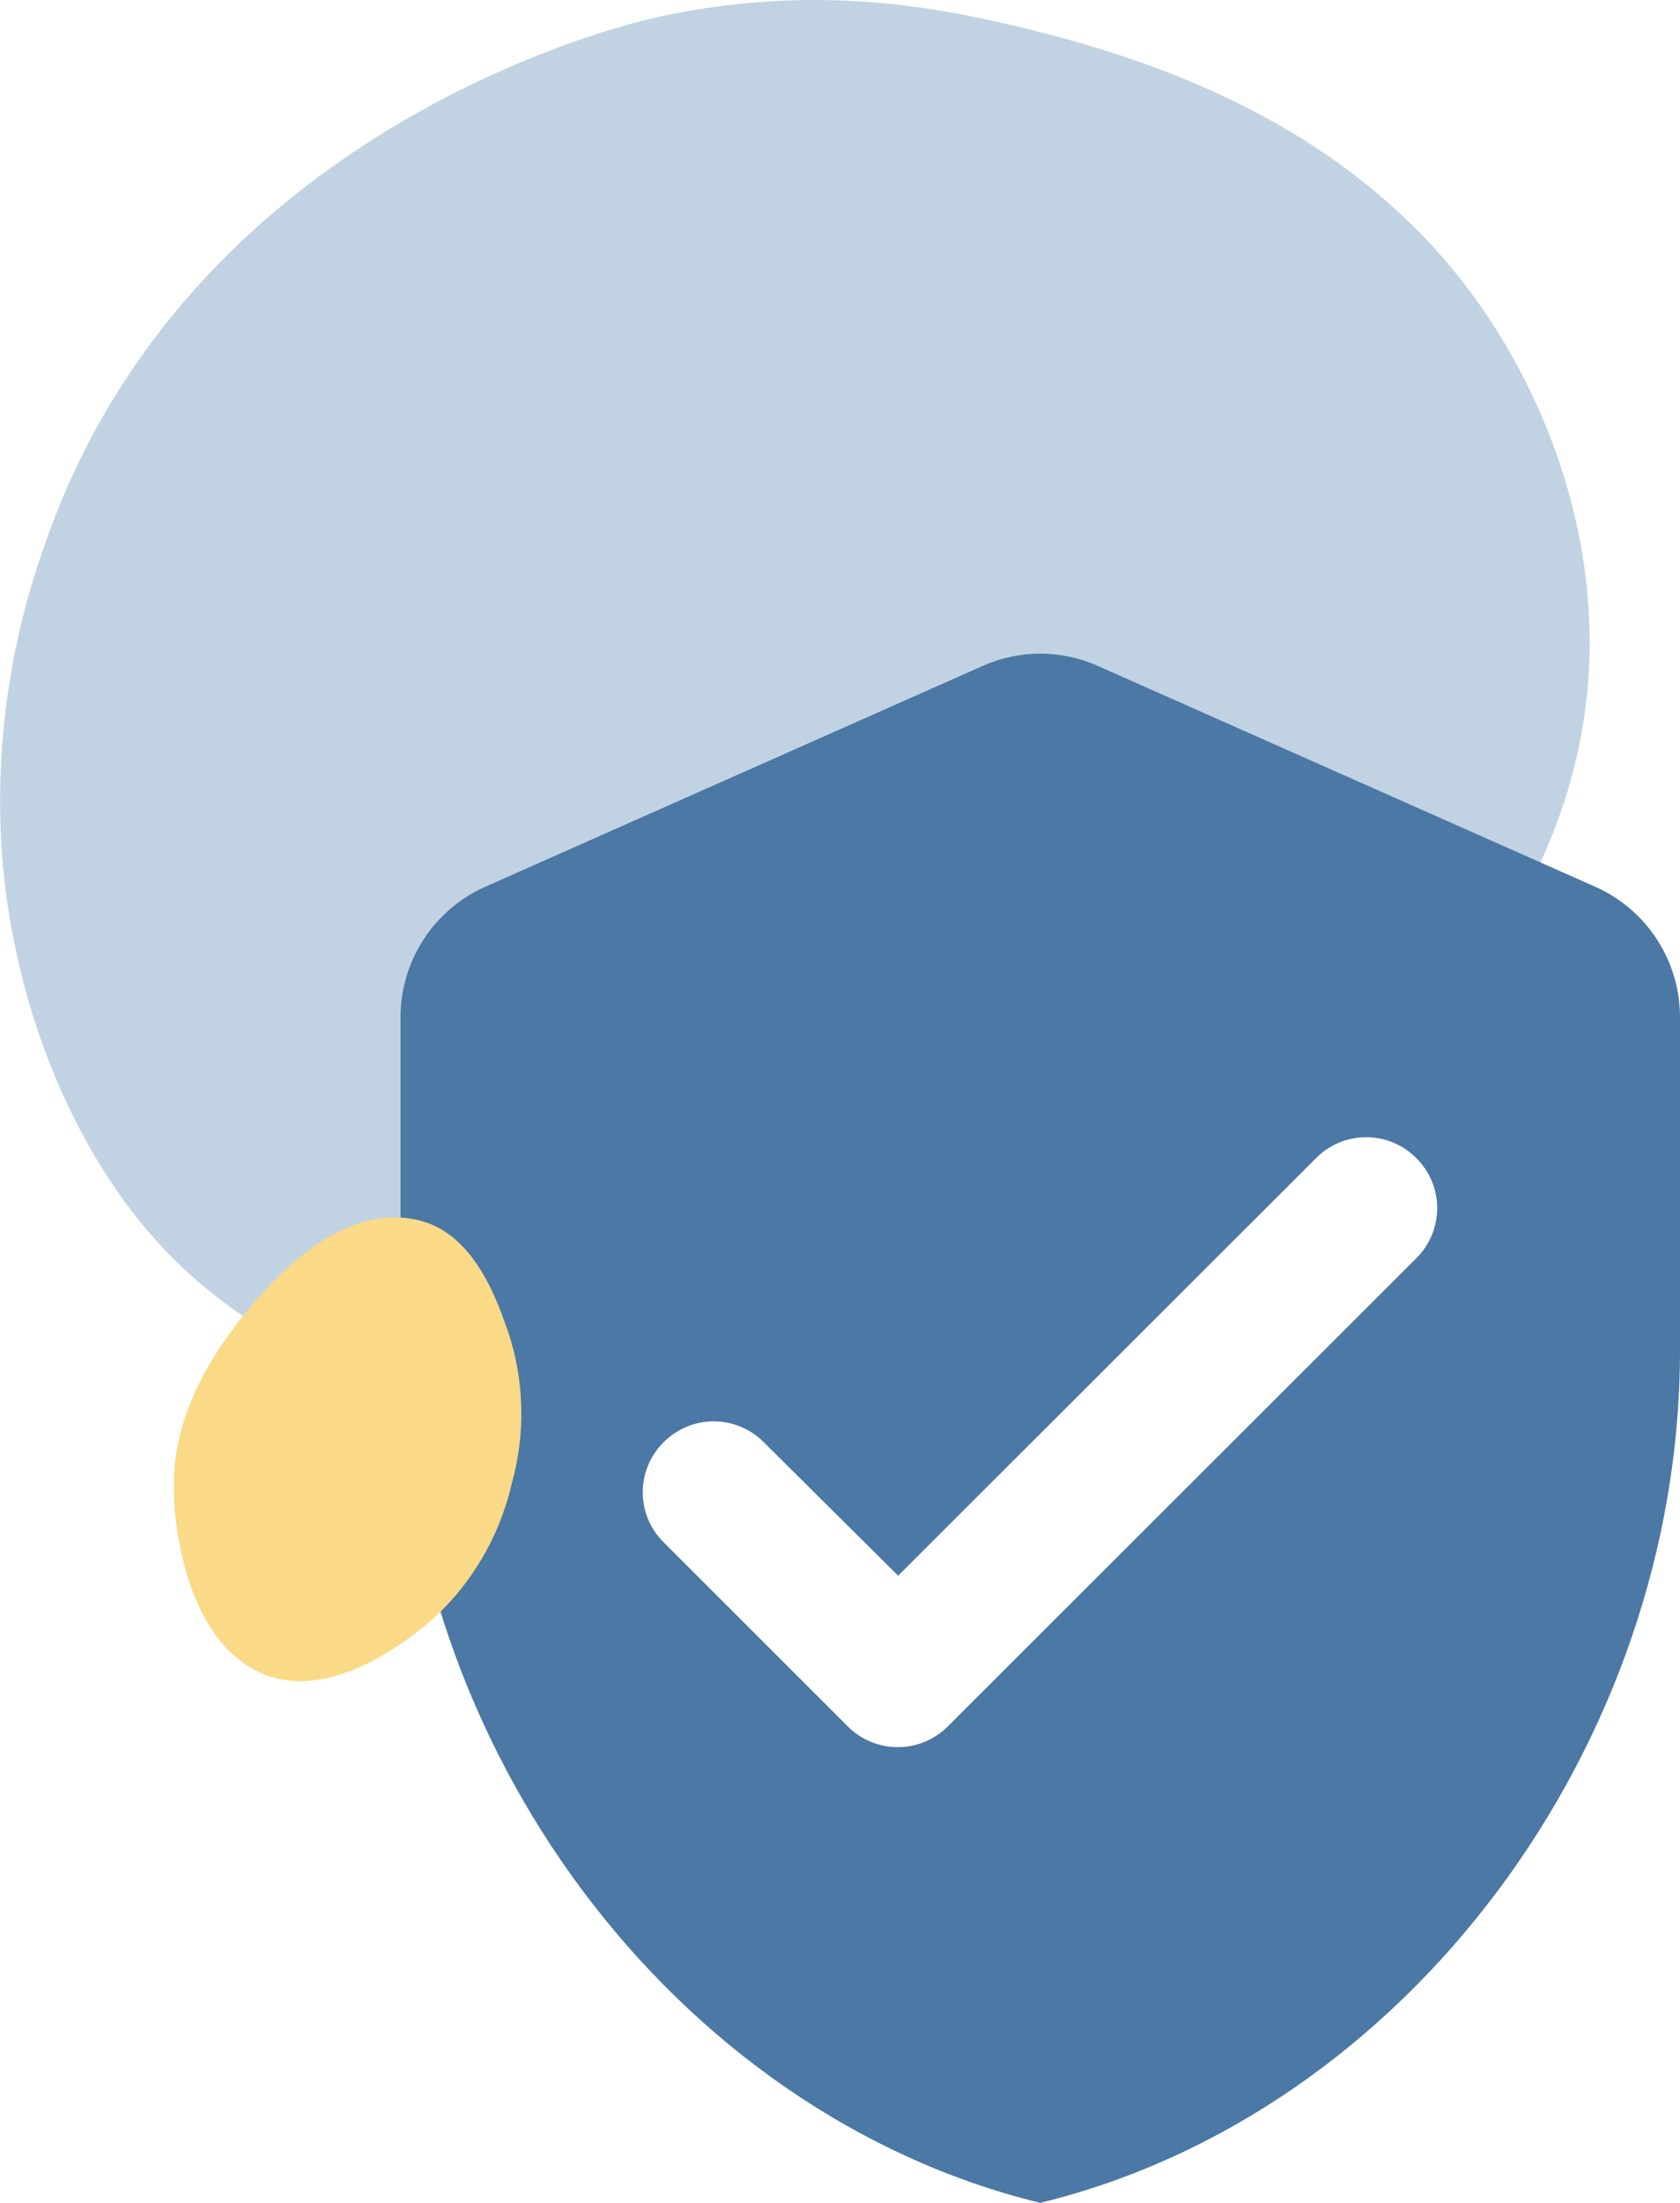
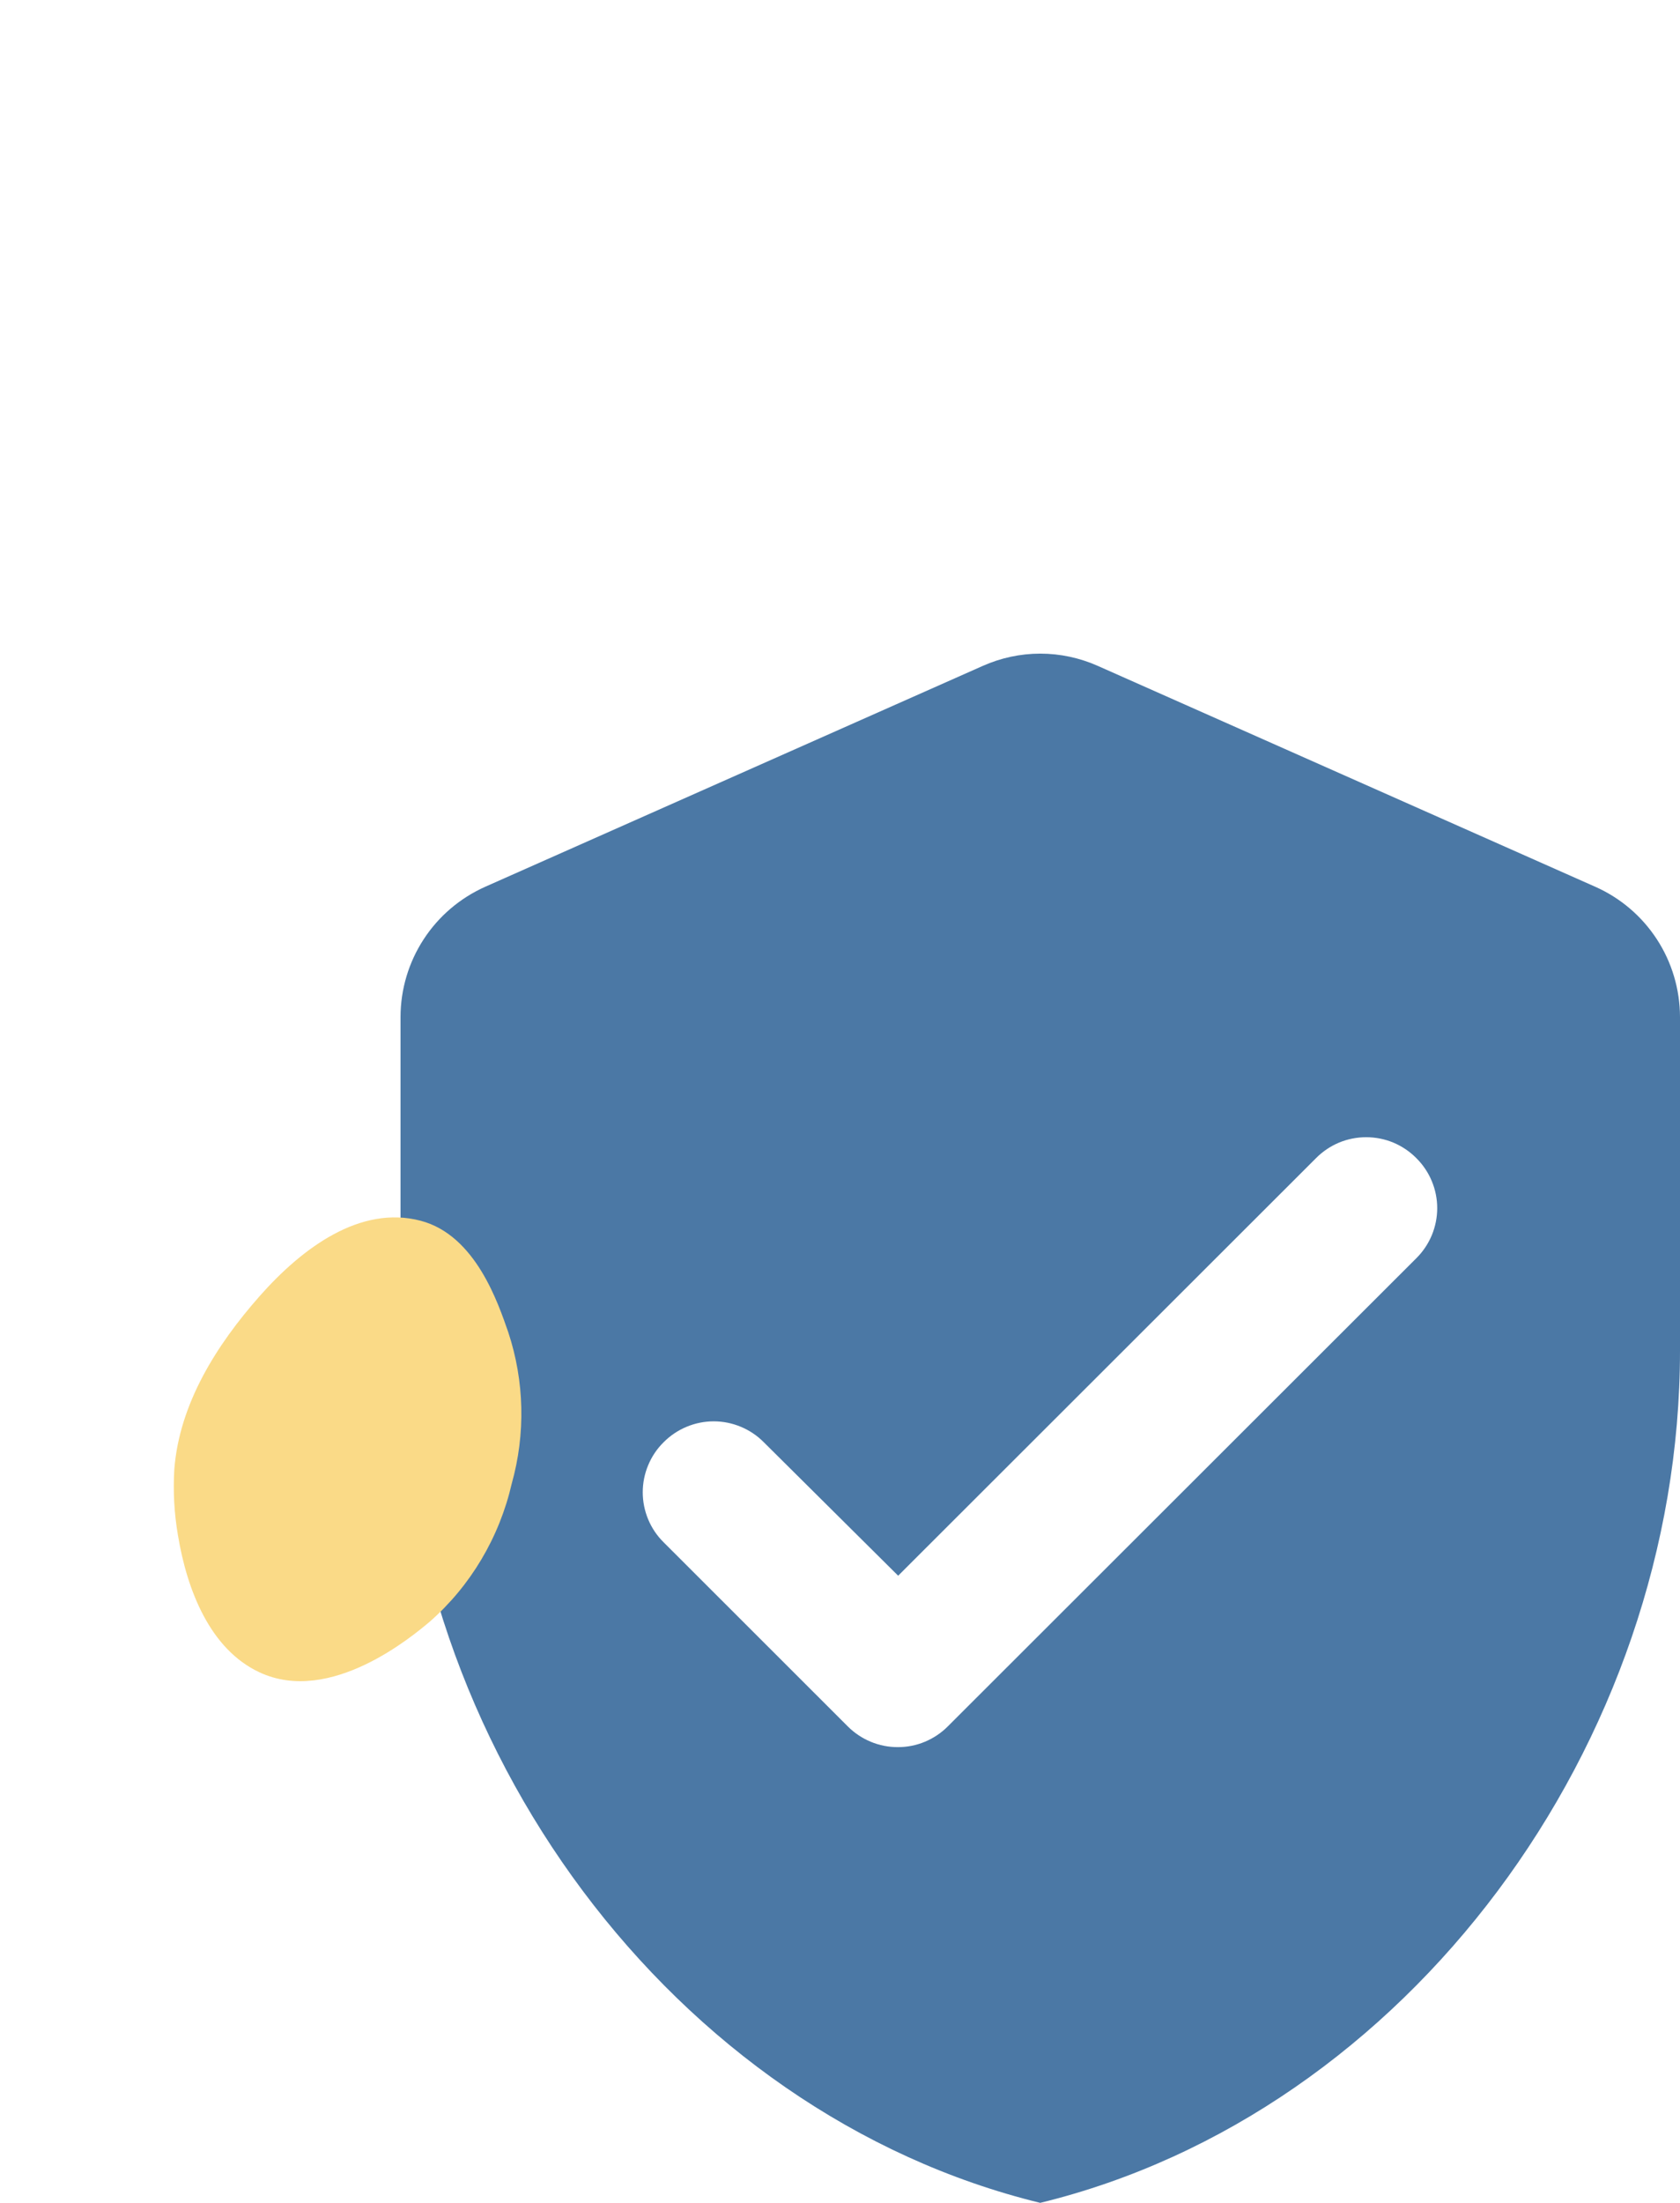
<svg xmlns="http://www.w3.org/2000/svg" width="29" height="38" viewBox="0 0 29 38" fill="none">
-   <path d="M1.897 20.362C0.342 17.999 0.071 15.443 0.022 14.553C-0.075 12.807 0.179 11.06 0.767 9.413C3.234 2.24 10.694 0.441 11.311 0.304C13.974 -0.289 16.102 0.114 17.459 0.433C19.976 1.022 22.505 1.996 24.482 3.988C26.459 5.979 27.79 9.159 27.36 12.272C26.894 15.651 24.582 18.141 22.345 20.198C21.589 20.894 20.821 21.577 19.983 22.112C18.944 22.768 17.804 23.25 16.609 23.539C12.987 24.492 9.564 25.395 5.885 23.635C4.758 23.097 3.182 22.316 1.897 20.362Z" fill="#C1D3E2" />
  <path d="M16.964 11.487L8.375 15.297C7.941 15.491 7.572 15.805 7.313 16.203C7.054 16.601 6.915 17.065 6.914 17.539V23.297C6.914 30.097 11.626 36.456 17.956 37.999C24.288 36.456 29 30.096 29 23.297V17.539C28.998 17.065 28.86 16.6 28.601 16.203C28.342 15.805 27.973 15.49 27.538 15.297L18.951 11.487C18.638 11.348 18.3 11.275 17.957 11.275C17.615 11.275 17.276 11.348 16.964 11.487V11.487ZM14.633 29.779L11.456 26.605C11.341 26.492 11.251 26.358 11.189 26.21C11.127 26.061 11.095 25.902 11.095 25.742C11.095 25.581 11.127 25.422 11.189 25.274C11.251 25.125 11.341 24.991 11.456 24.878C11.569 24.764 11.703 24.674 11.852 24.612C12 24.55 12.159 24.518 12.32 24.518C12.481 24.518 12.64 24.55 12.788 24.612C12.937 24.674 13.071 24.764 13.184 24.878L15.504 27.181L22.718 19.977C22.831 19.863 22.966 19.772 23.114 19.71C23.263 19.648 23.422 19.617 23.583 19.617C23.744 19.617 23.903 19.648 24.052 19.71C24.2 19.772 24.335 19.863 24.448 19.977C24.562 20.09 24.653 20.224 24.715 20.373C24.777 20.521 24.809 20.68 24.809 20.841C24.809 21.001 24.777 21.16 24.715 21.309C24.653 21.457 24.562 21.592 24.448 21.705L16.362 29.779C16.249 29.893 16.114 29.983 15.966 30.045C15.818 30.107 15.659 30.138 15.498 30.138C15.337 30.138 15.178 30.107 15.03 30.045C14.881 29.983 14.747 29.893 14.633 29.779V29.779Z" fill="#4B78A5" />
  <path d="M7.416 27.976C7.135 28.211 5.704 29.423 4.476 28.846C3.626 28.448 3.227 27.429 3.071 26.479C3.007 26.105 2.986 25.724 3.009 25.345C3.097 24.212 3.738 23.201 4.481 22.359C5.224 21.518 6.224 20.785 7.262 21.058C8.212 21.308 8.6 22.484 8.774 22.982C9.053 23.824 9.074 24.735 8.834 25.591C8.62 26.521 8.123 27.356 7.416 27.976V27.976Z" fill="#FADA87" />
</svg>